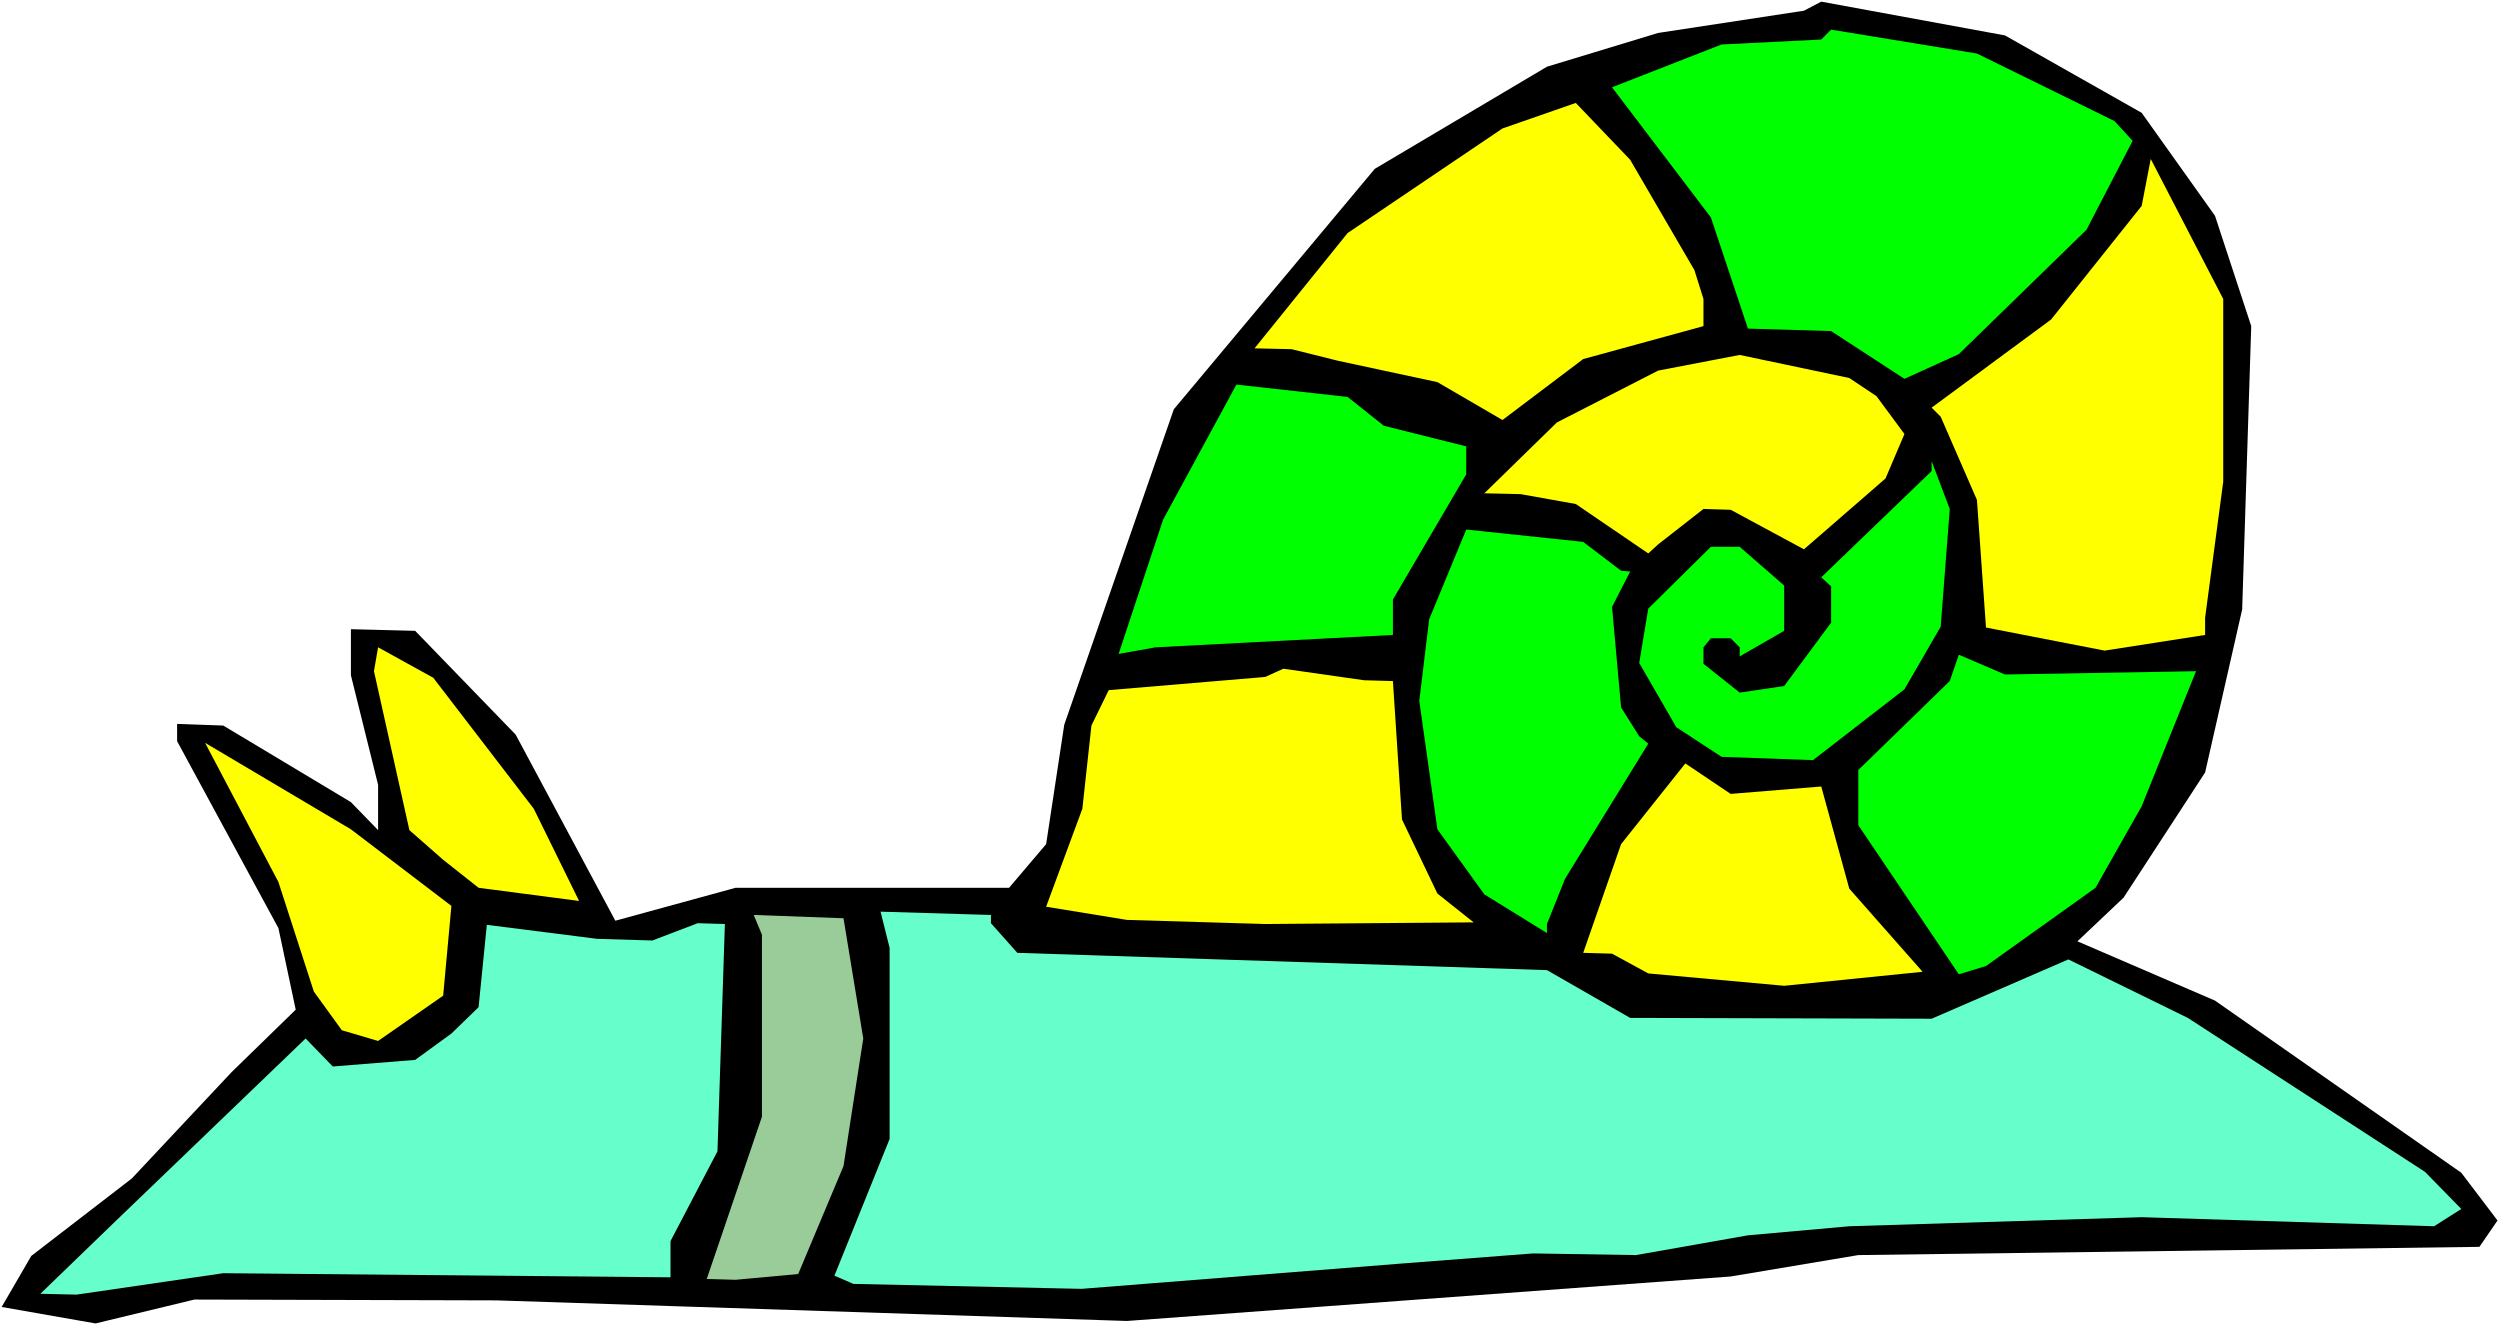
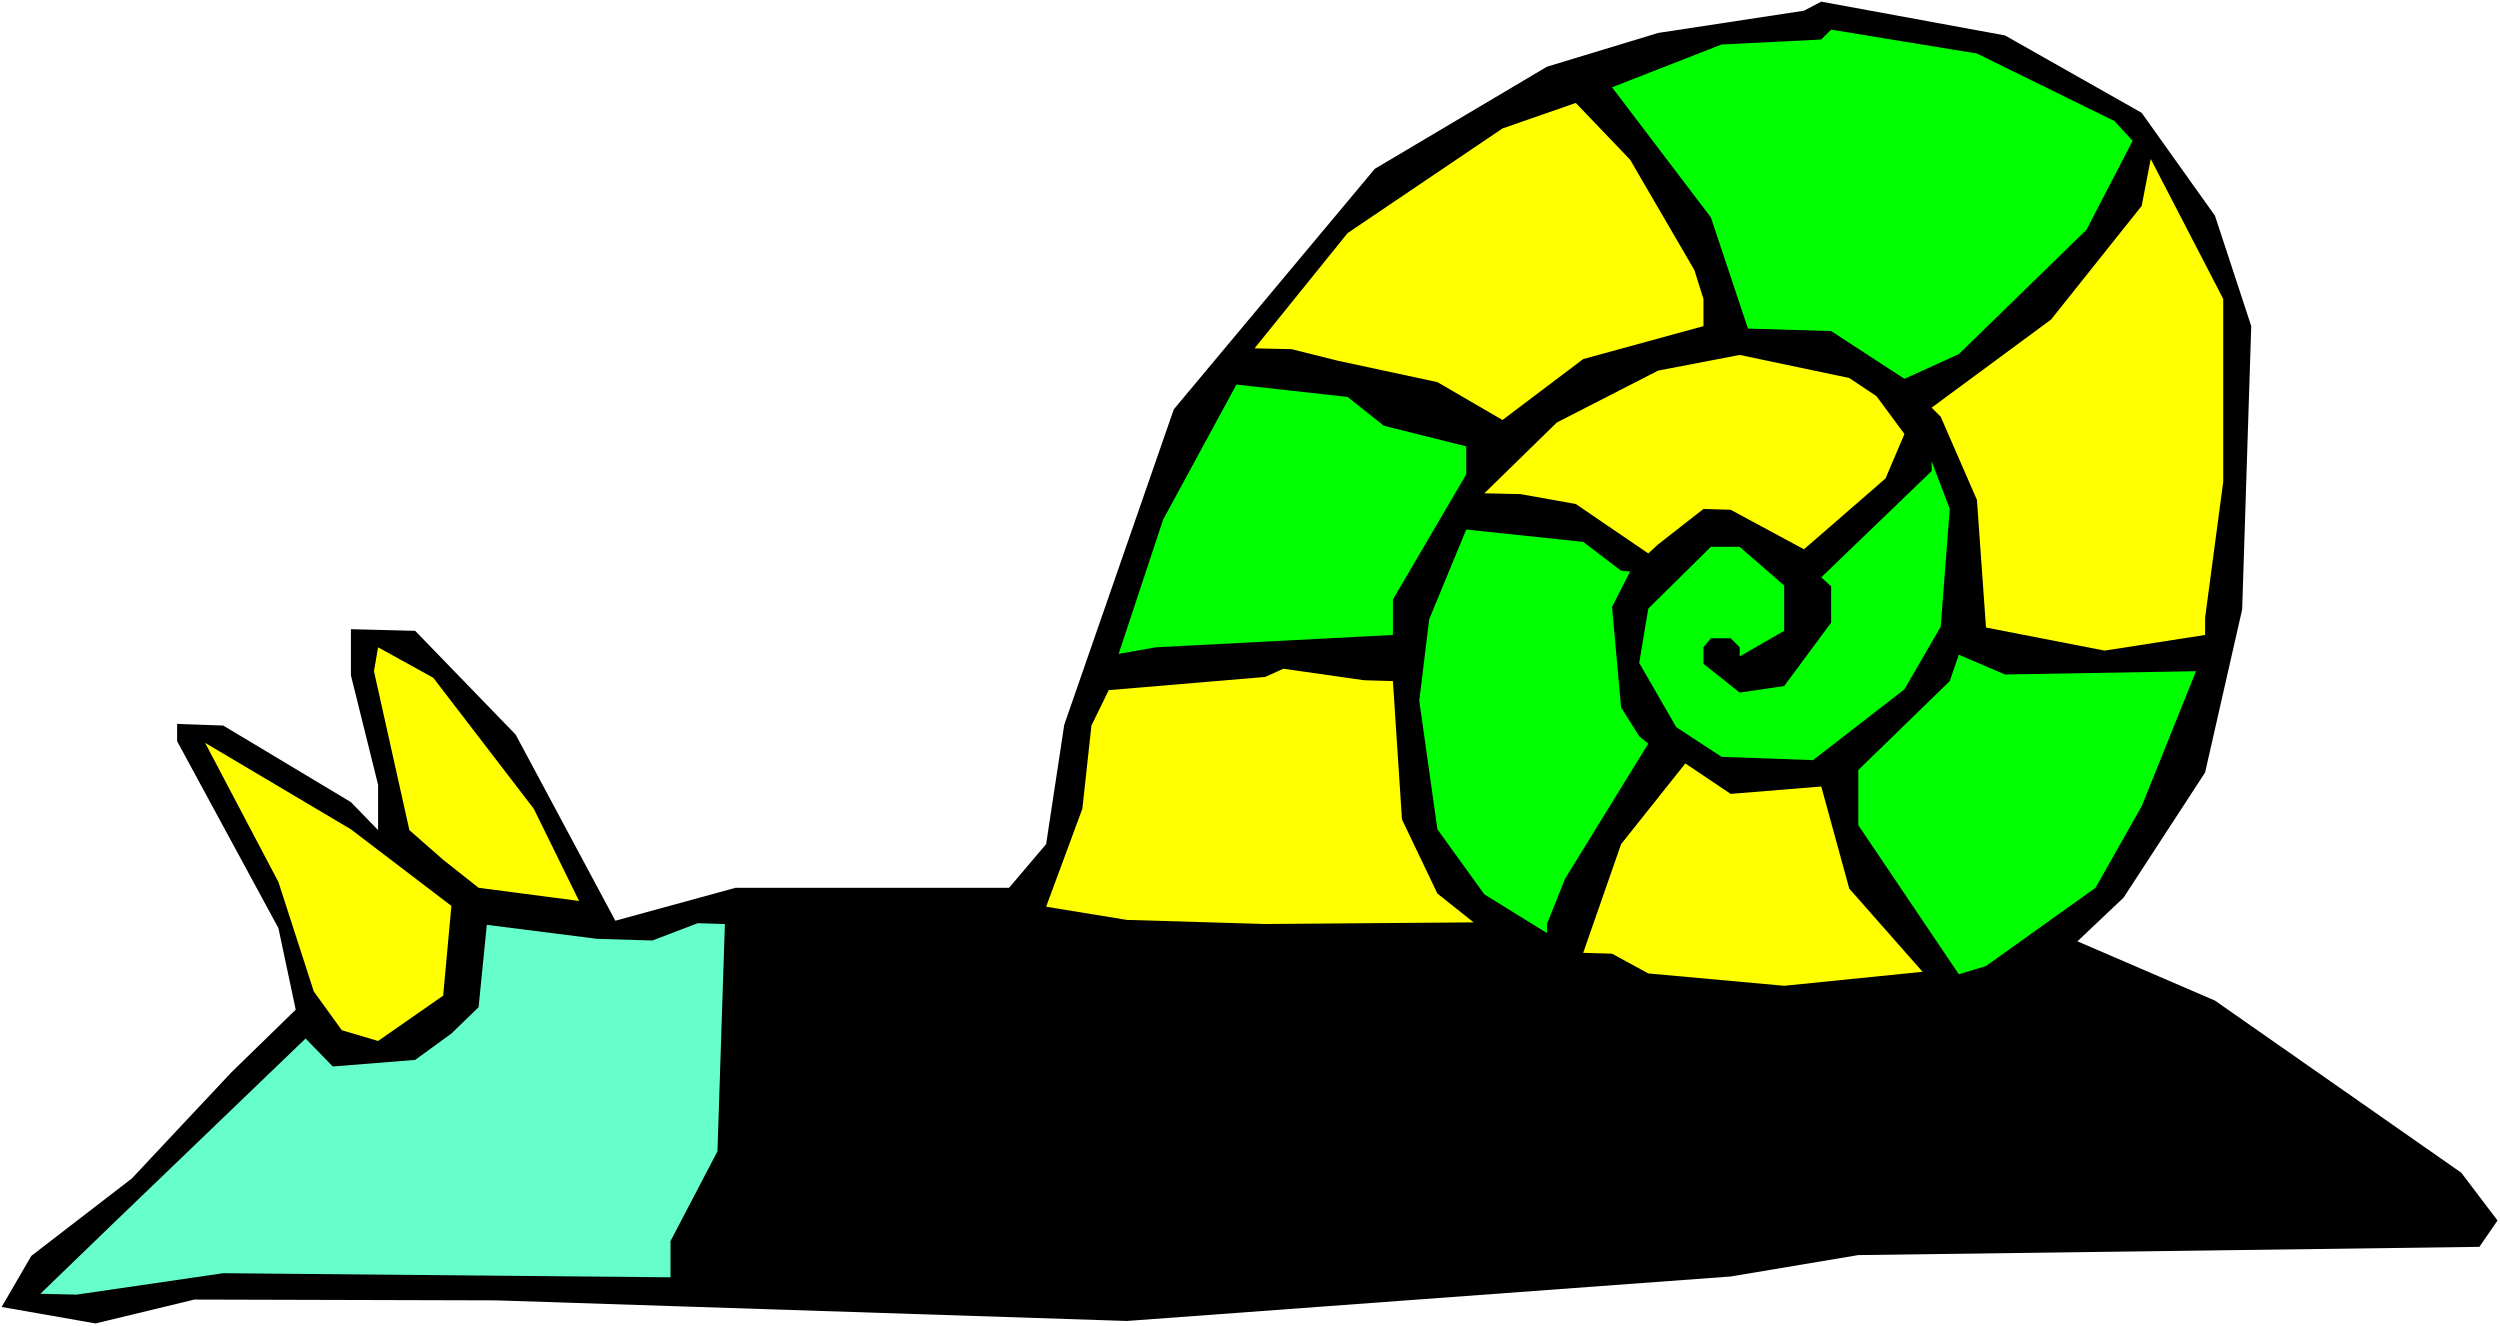
<svg xmlns="http://www.w3.org/2000/svg" fill-rule="evenodd" height="260.119" preserveAspectRatio="none" stroke-linecap="round" viewBox="0 0 3035 1610" width="490.455">
  <style>.pen1{stroke:none}.brush2{fill:#0f0}.brush3{fill:#ff0}.brush4{fill:#6fc}</style>
  <path class="pen1" style="fill:#fff" d="M0 1610h3035V0H0v1610z" />
  <path class="pen1" style="fill:#000" d="m2600 137 89 125 44 134-11 344-45 198-99 152-56 53 167 72 299 209 44 58-22 32-754 10-155 26-733 54-765-25-367-1-120 29-114-20 36-62 122-94 121-129 78-76-21-99-123-227v-21l56 2 155 93 33 34v-55l-33-133v-56l78 2 122 126 121 226 146-40h332l45-53 22-145 133-383 244-292 209-124 135-41 177-27 21-11 223 41 166 94z" />
  <path class="pen1 brush2" d="m2567 147 22 24-56 108-155 151-66 30-89-58-101-3-45-135-120-158 133-52 121-6 12-12 177 29 167 82z" />
  <path class="pen1 brush3" d="m2057 328 11 35v33l-146 40-98 74-79-46-121-26-56-14-45-1 113-140 188-127 89-31 66 69 78 134zm642 257-22 165v21l-122 19-144-28-11-155-44-101-11-11 145-107 110-138 11-57 88 170v222zm-421-104 34 46-23 54-99 86-89-48-33-1-55 43-12 11-88-60-67-12-44-1 88-86 123-63 99-19 133 28 33 22z" />
  <path class="pen1 brush2" d="m1680 517 100 25v34l-89 152v43l-288 15-45 8 54-163 89-164 135 15 44 35zm676 244-44 76-111 86-111-4-55-36-45-78 11-66 76-75h35l54 47v55l-54 31v-11l-11-11h-24l-9 11v20l44 35 54-8 57-77v-44l-12-11 134-129v-12l22 58-11 143z" />
  <path class="pen1 brush2" d="m1968 693 11 1-22 43 11 122 22 35 11 9-101 164-22 55v11l-76-47-57-79-22-156 12-99 45-109 142 15 46 35zm698 122-66 164-56 99-133 95-33 10-122-181v-67l111-108 11-32 56 24 232-4z" />
  <path class="pen1 brush3" d="m1691 827 11 168 43 90 44 35-253 2-168-5-98-16 44-119 11-101 21-43 190-16 22-10 98 14 35 1zM648 982l55 112-122-16-43-34-41-36-43-193 5-29 67 37 122 159zm1563-27 34 124 89 101-168 17-165-15-44-24-35-1 46-132 78-98 55 37 110-9zM548 1100l-10 109-79 55-44-13-34-47-43-133-89-169 177 105 122 93z" />
-   <path class="pen1 brush4" d="m1203 1121 32 36 643 21 101 58 366 1 166-72 145 71 288 187 44 45-33 21-355-11-355 11-123 11-136 24-125-2-156 12-392 31-277-6-23-10 67-166v-232l-11-44 134 4v10z" />
-   <path class="pen1" style="fill:#9c9" d="m1048 1261-24 155-55 131-76 7-35-1 67-197v-221l-10-24 109 4 24 146z" />
  <path class="pen1 brush4" d="m871 1398-57 109v44l-543-5-178 26-44-1 89-86 233-224 33 34 100-8 44-32 33-32 10-100 134 17 67 2 55-21 33 1-9 276z" />
</svg>